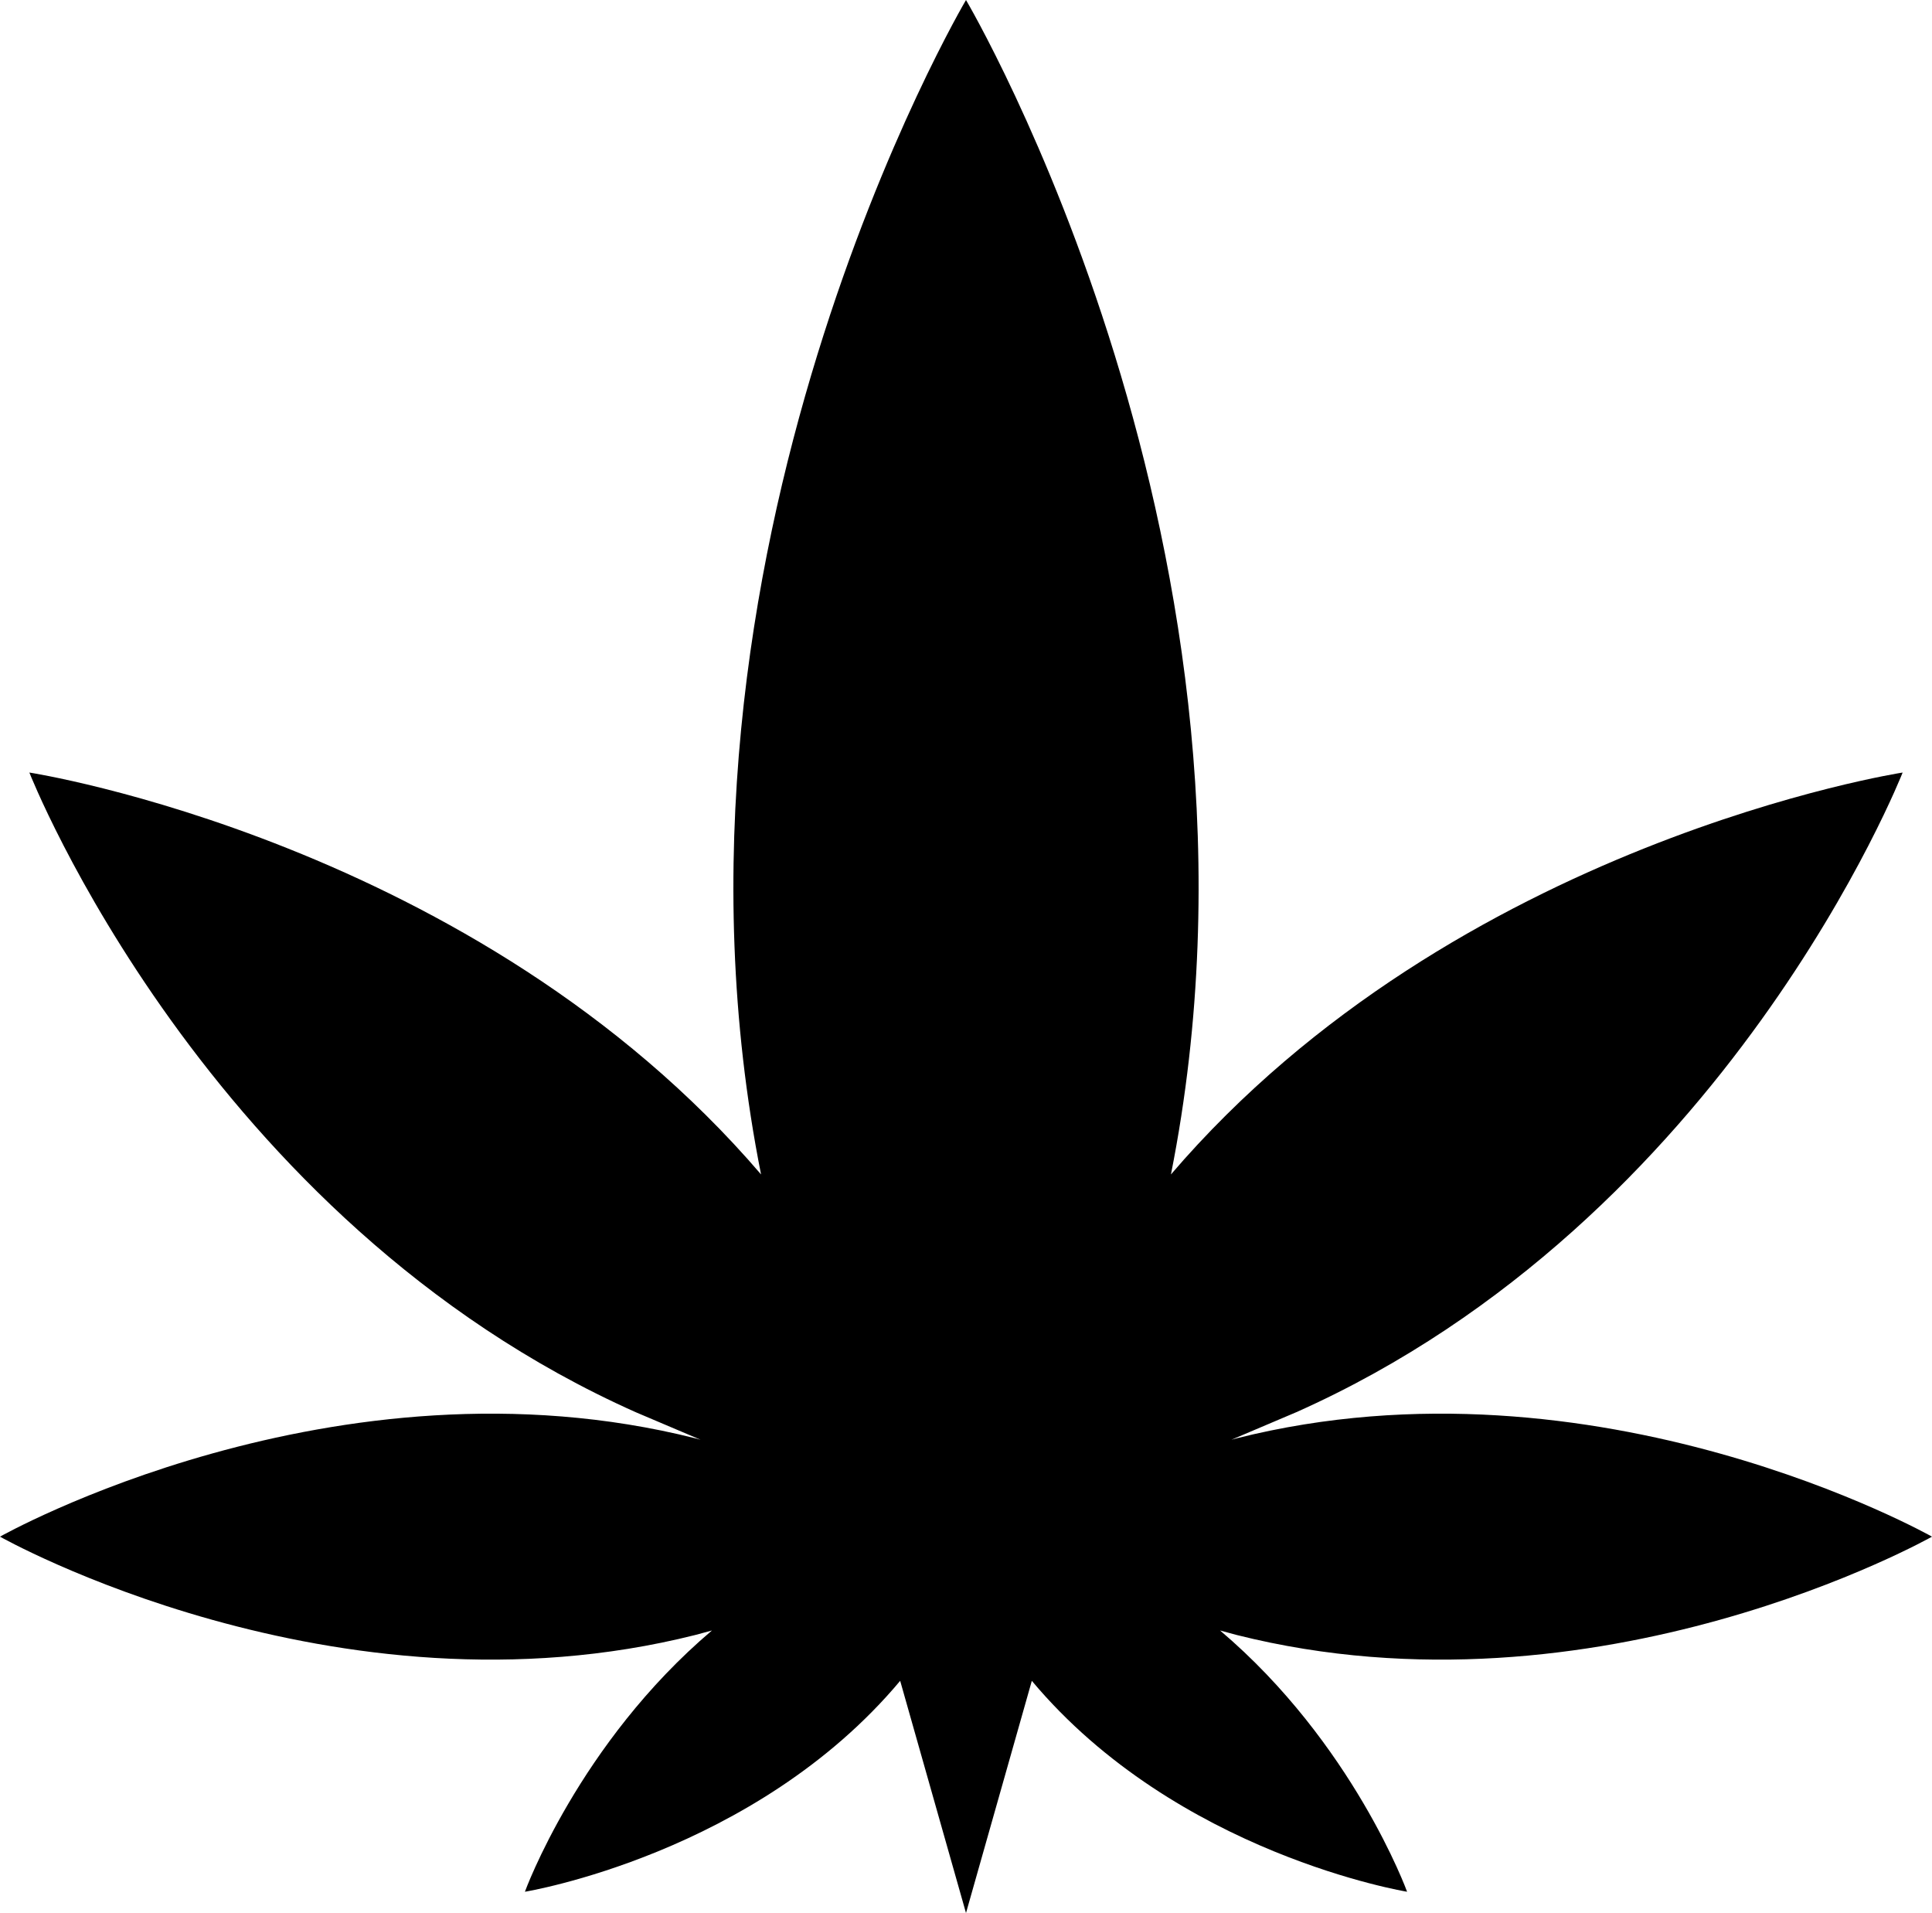
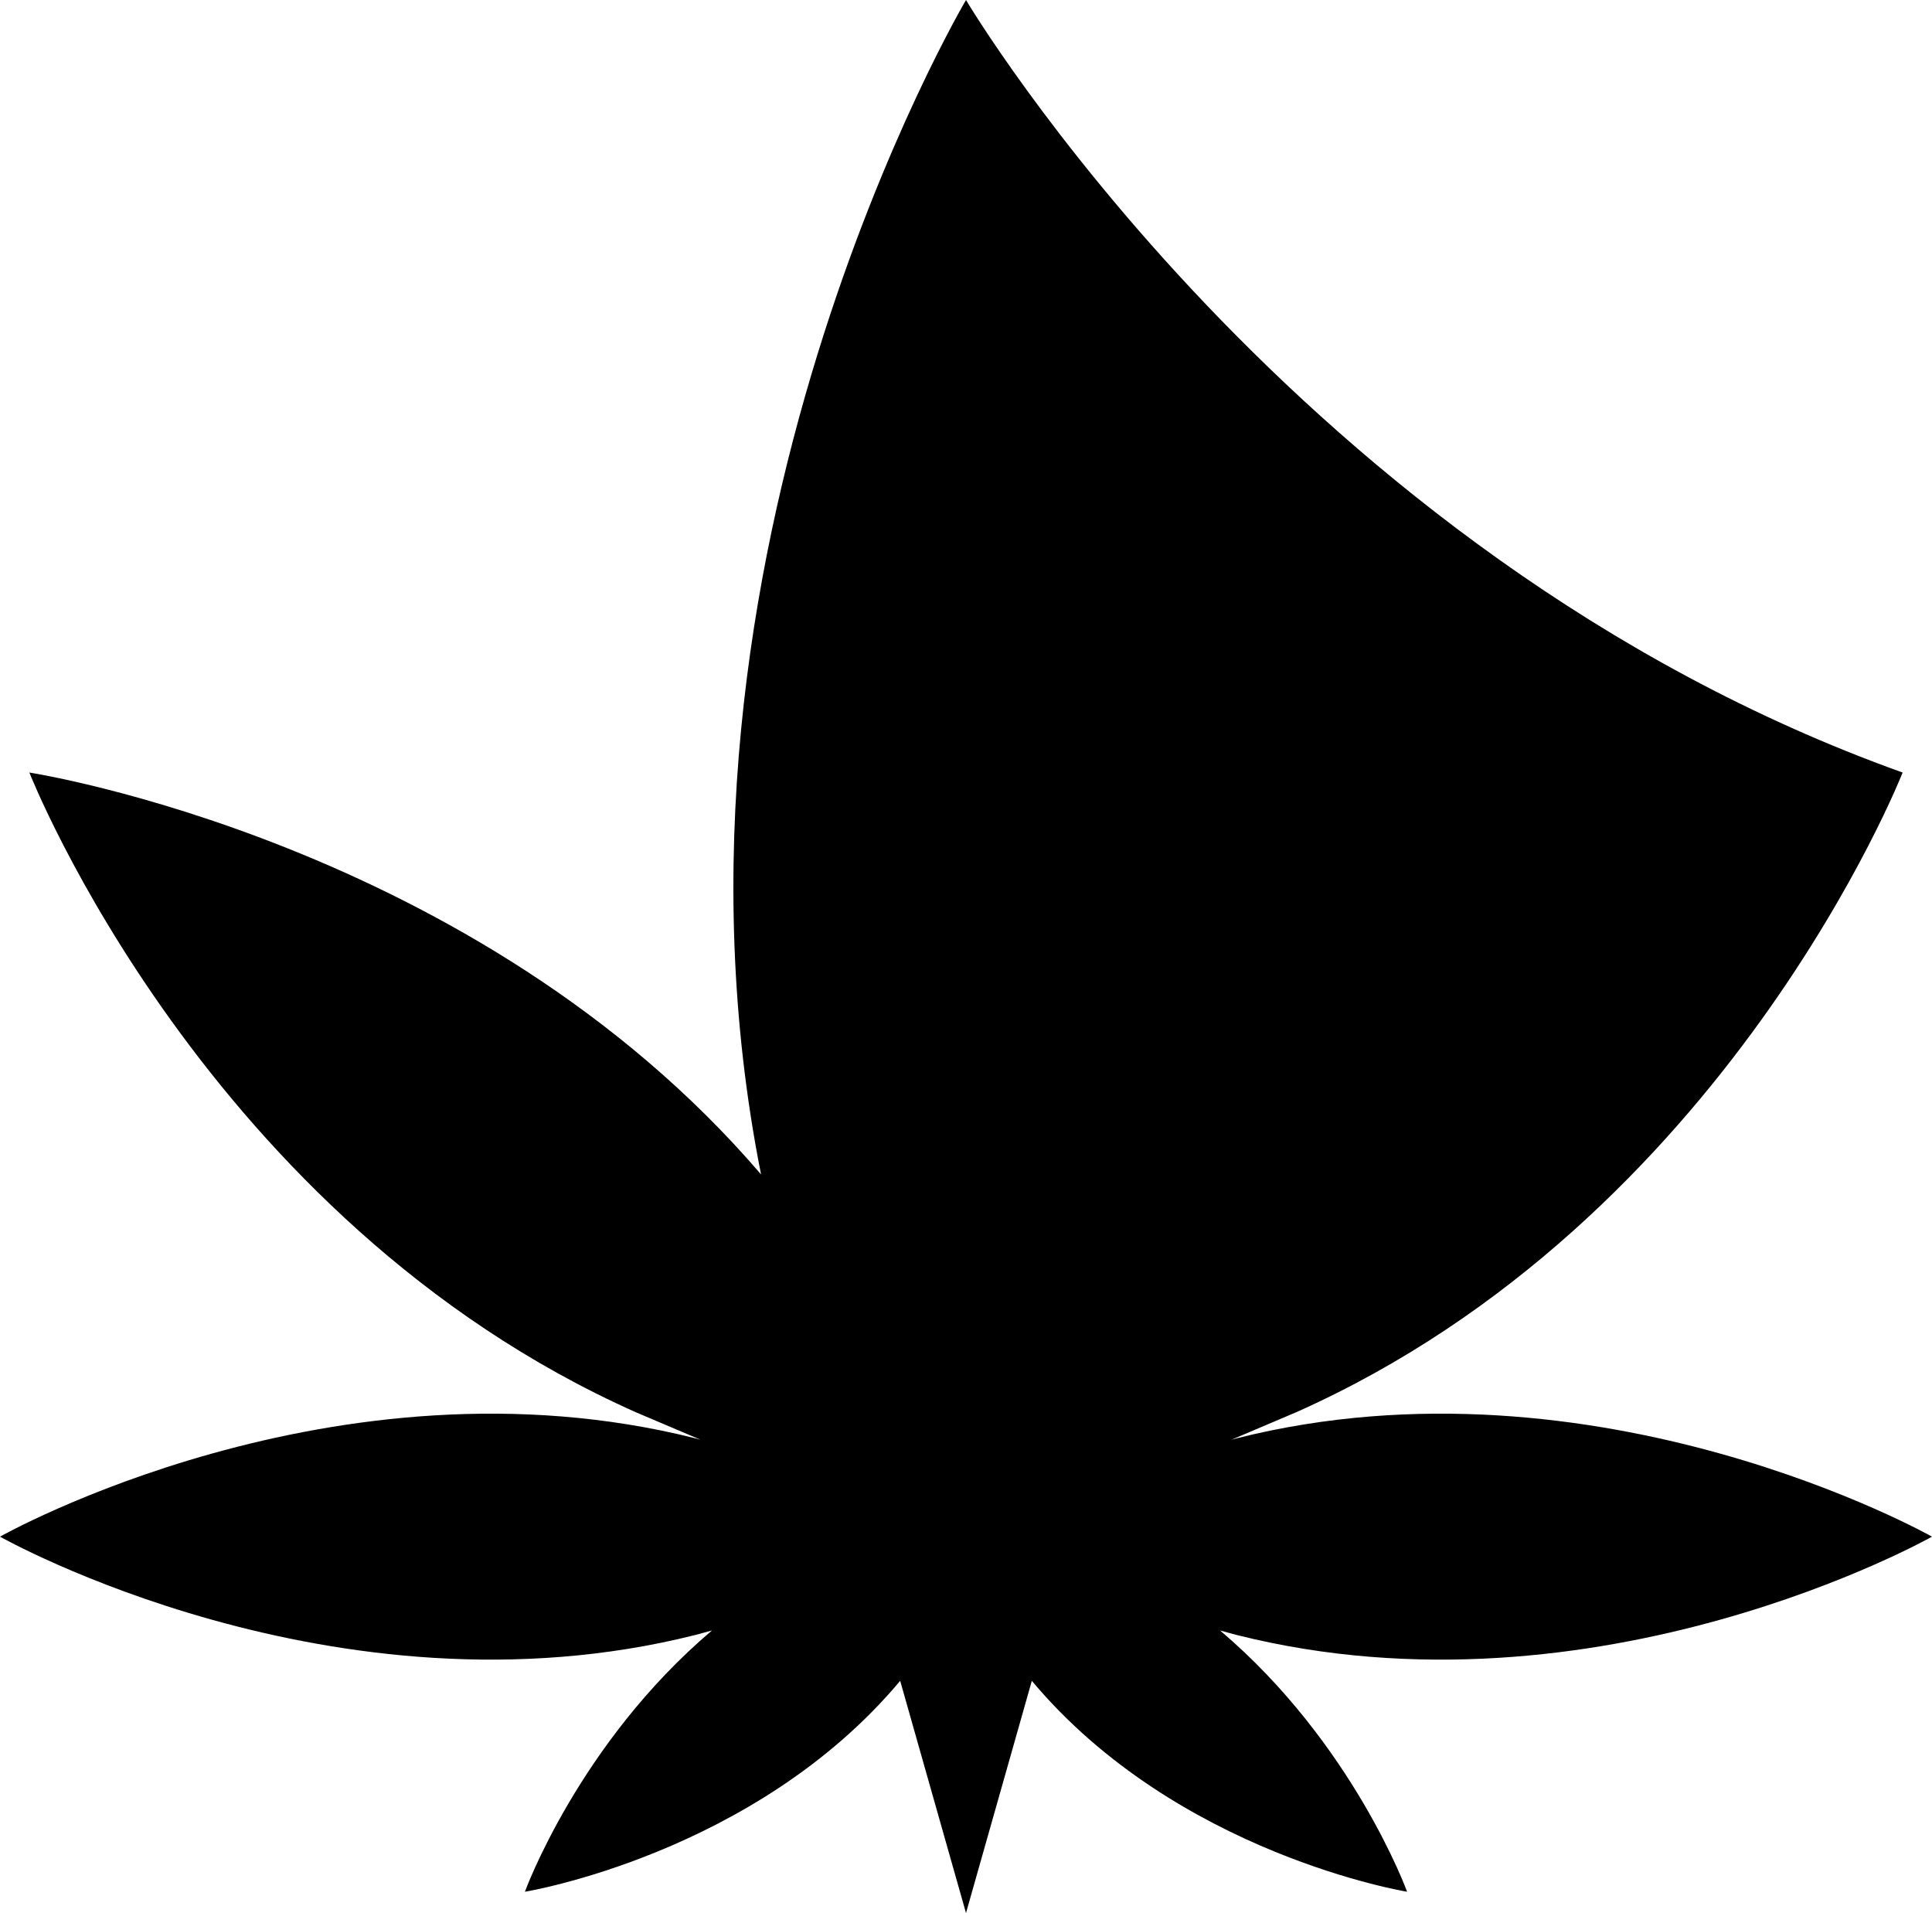
<svg xmlns="http://www.w3.org/2000/svg" viewBox="0 0 100 99" version="1.1" x="0px" y="0px">
  <title>Cannabis</title>
  <desc>Created with Sketch.</desc>
  <g stroke="none" stroke-width="1" fill-rule="evenodd">
-     <path d="M100,79.524 C100,79.524 82.684,69.737 64.01,74.434 C63.917,74.459 63.831,74.483 63.739,74.508 C64.803,74.056 65.913,73.585 67.098,73.082 C89.389,63.144 98.48,39.98 98.48,39.98 C98.48,39.98 75.378,43.54 60.608,60.778 C66.984,28.706 50,0.001 50,0.001 C50,0.001 33.016,28.706 39.392,60.778 C24.622,43.54 1.52,39.98 1.52,39.98 C1.52,39.98 10.611,63.144 32.902,73.082 C34.087,73.585 35.197,74.056 36.261,74.508 C36.169,74.483 36.083,74.459 35.99,74.434 C17.316,69.737 0,79.524 0,79.524 C0,79.524 17.316,89.309 35.99,84.612 C36.285,84.532 36.563,84.456 36.85,84.379 C29.953,90.223 27.169,97.9 27.169,97.9 C27.169,97.9 39.075,95.96 46.593,86.985 C49.999,98.997 50,99.001 50,99.001 C50,99.001 50.001,98.997 53.407,86.985 C60.925,95.96 72.831,97.9 72.831,97.9 C72.831,97.9 70.047,90.223 63.15,84.379 C63.437,84.456 63.715,84.532 64.01,84.612 C82.684,89.309 100,79.524 100,79.524" fill-rule="nonzero" />
+     <path d="M100,79.524 C100,79.524 82.684,69.737 64.01,74.434 C63.917,74.459 63.831,74.483 63.739,74.508 C64.803,74.056 65.913,73.585 67.098,73.082 C89.389,63.144 98.48,39.98 98.48,39.98 C66.984,28.706 50,0.001 50,0.001 C50,0.001 33.016,28.706 39.392,60.778 C24.622,43.54 1.52,39.98 1.52,39.98 C1.52,39.98 10.611,63.144 32.902,73.082 C34.087,73.585 35.197,74.056 36.261,74.508 C36.169,74.483 36.083,74.459 35.99,74.434 C17.316,69.737 0,79.524 0,79.524 C0,79.524 17.316,89.309 35.99,84.612 C36.285,84.532 36.563,84.456 36.85,84.379 C29.953,90.223 27.169,97.9 27.169,97.9 C27.169,97.9 39.075,95.96 46.593,86.985 C49.999,98.997 50,99.001 50,99.001 C50,99.001 50.001,98.997 53.407,86.985 C60.925,95.96 72.831,97.9 72.831,97.9 C72.831,97.9 70.047,90.223 63.15,84.379 C63.437,84.456 63.715,84.532 64.01,84.612 C82.684,89.309 100,79.524 100,79.524" fill-rule="nonzero" />
  </g>
</svg>